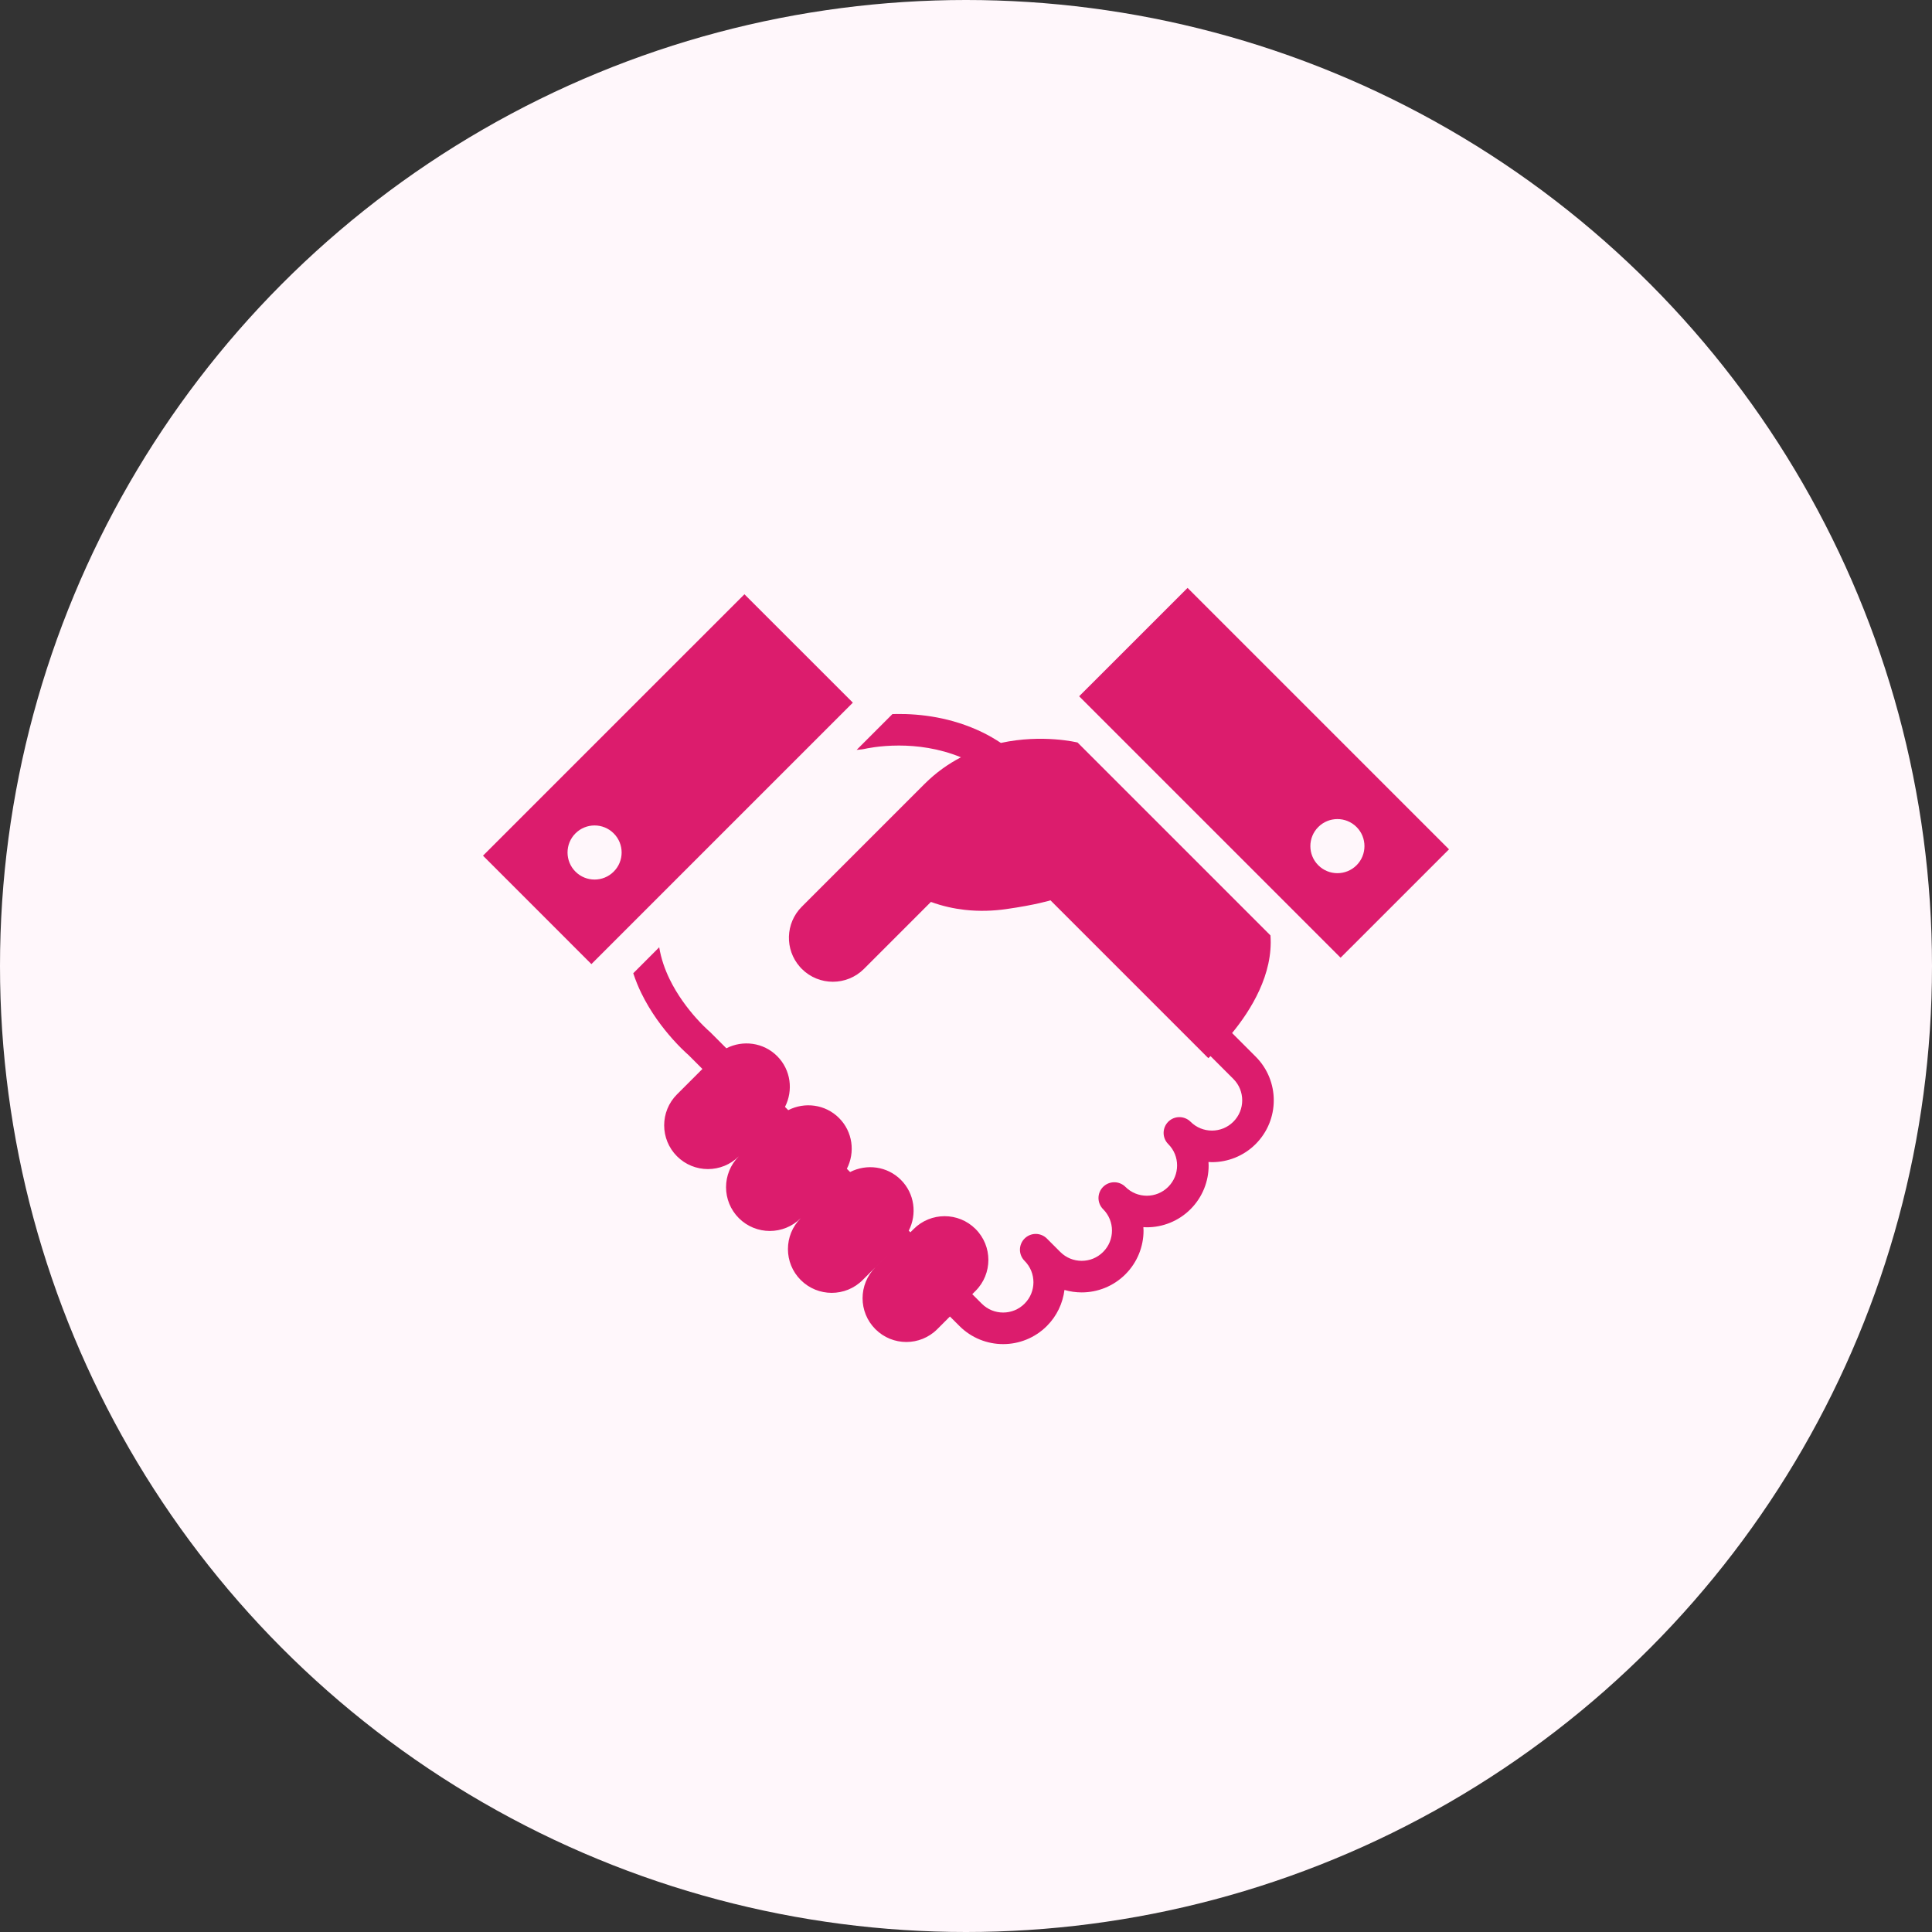
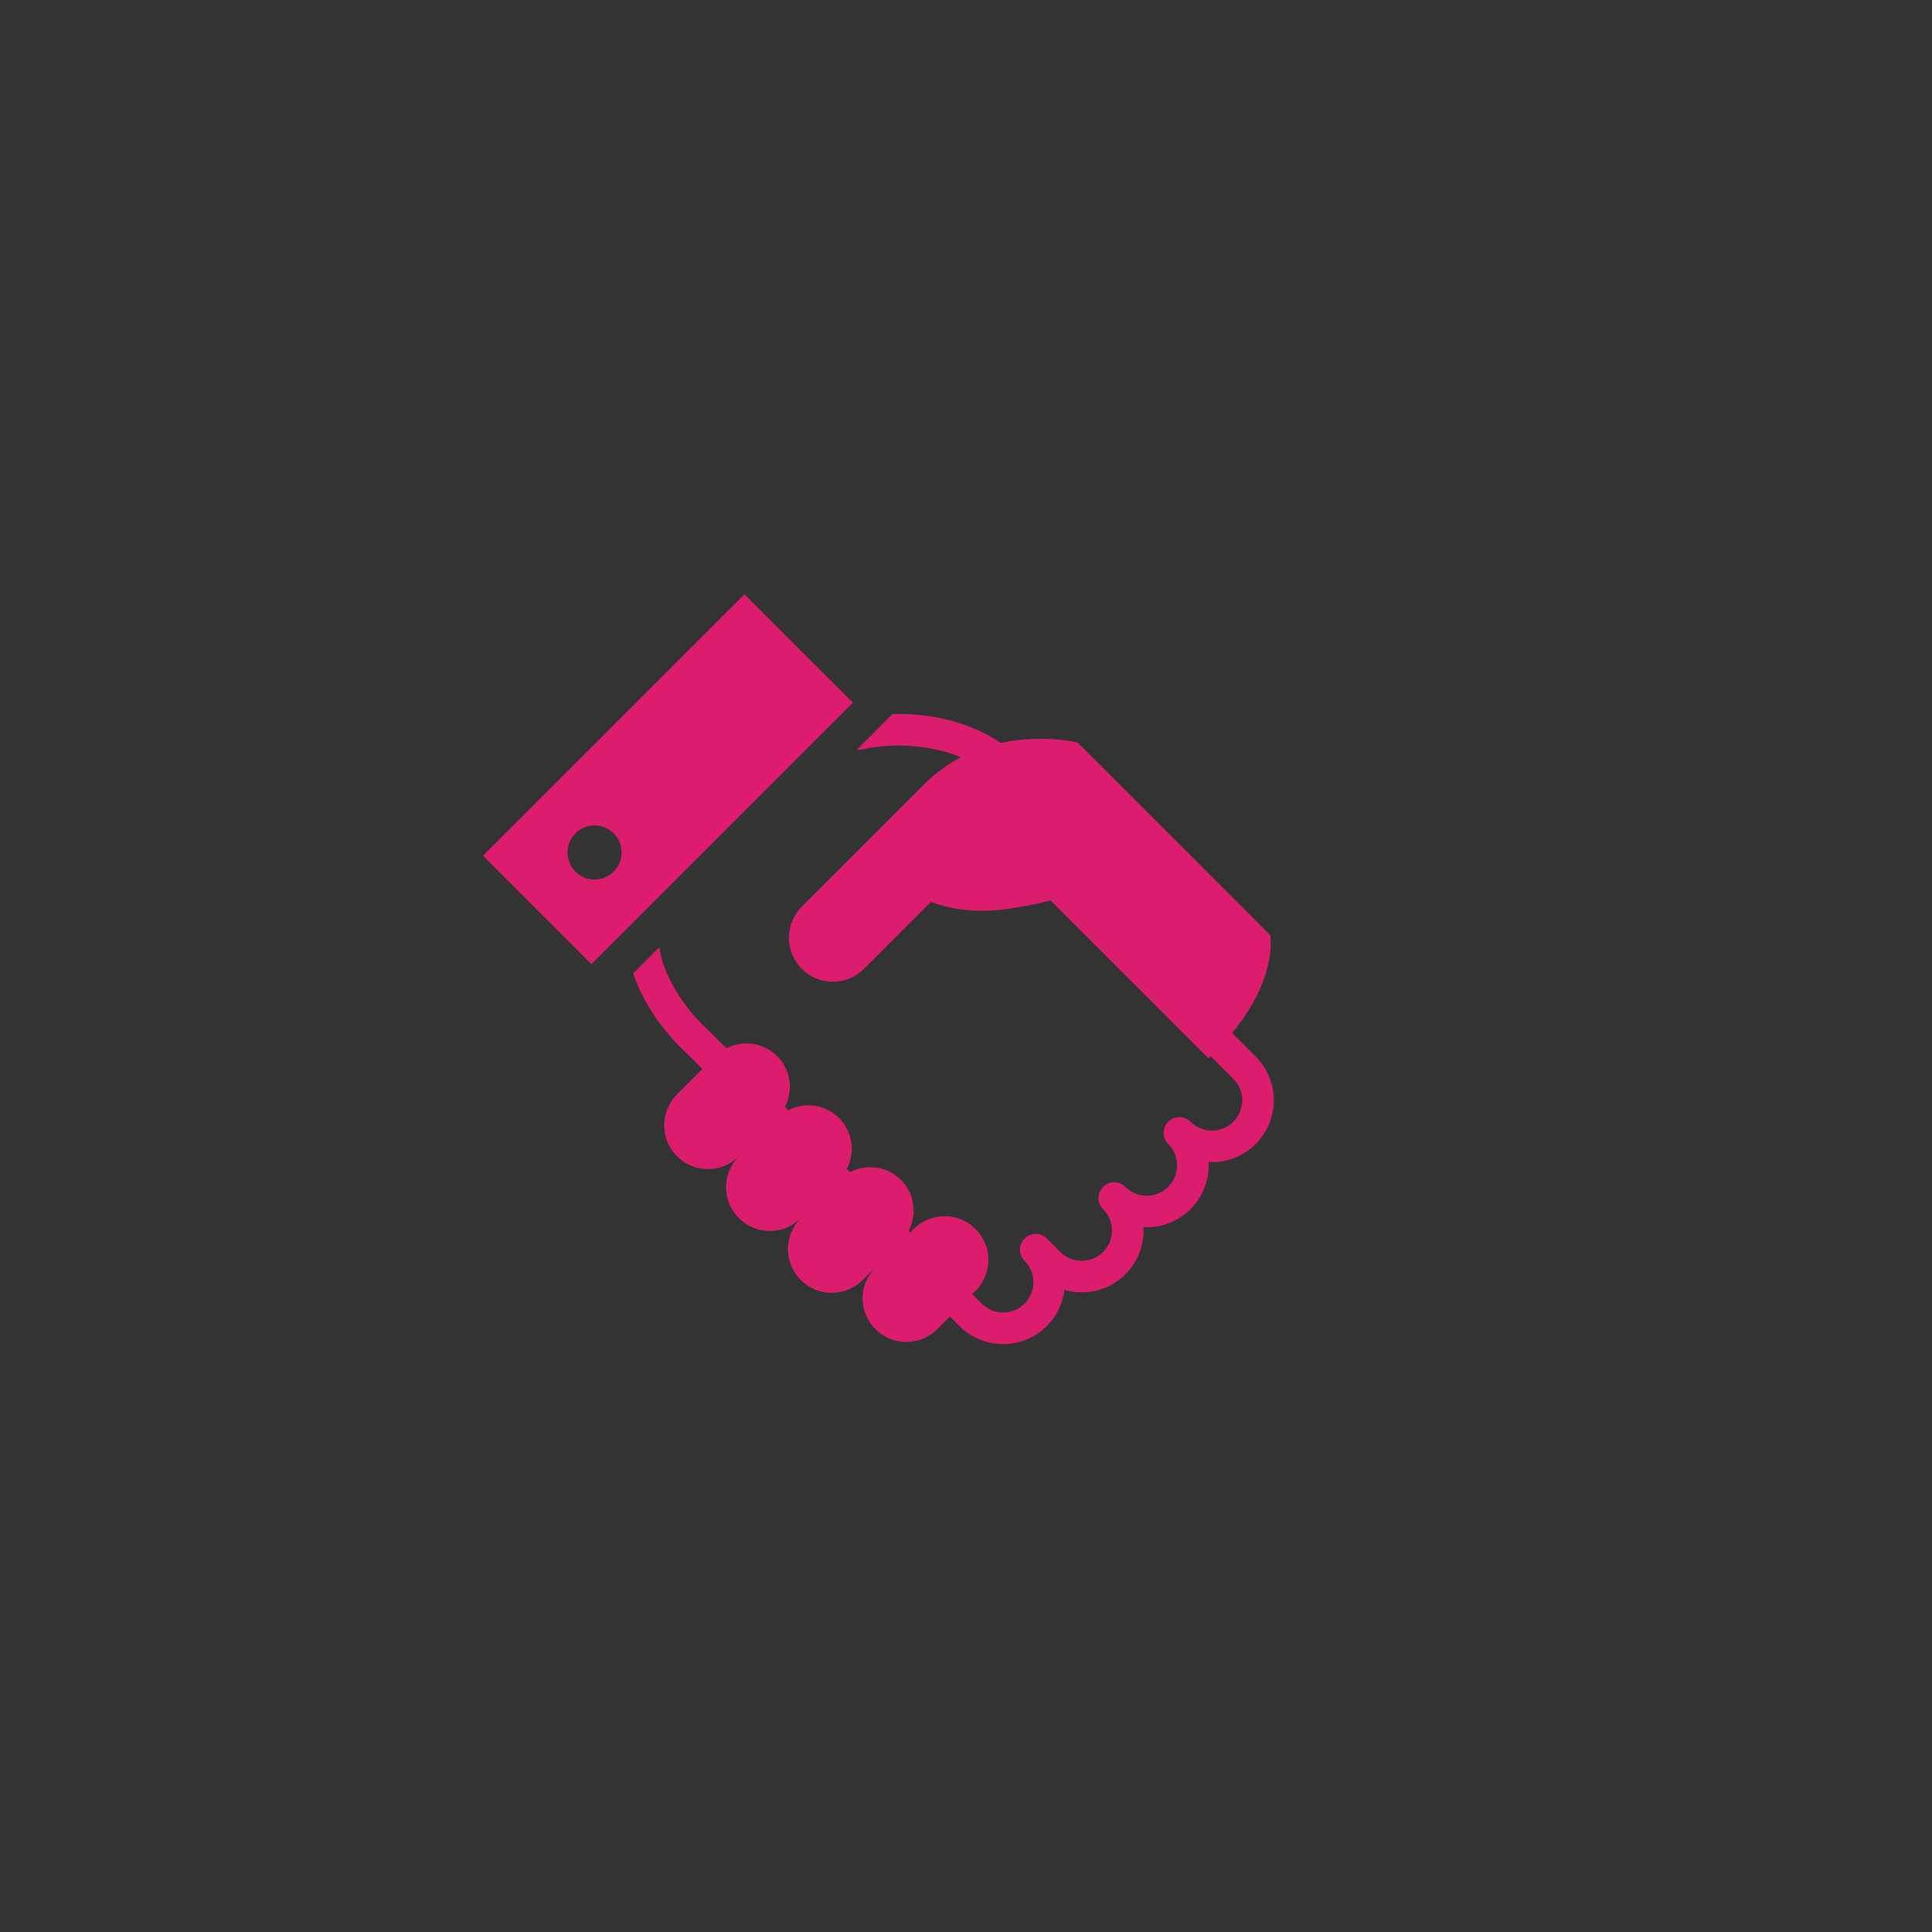
<svg xmlns="http://www.w3.org/2000/svg" width="120" height="120" viewBox="0 0 120 120" fill="none">
  <rect x="0" y="0" width="120" height="120" fill="#333333" stroke="none" />
-   <circle cx="60" cy="60" r="60" fill="#FFF7FB" />
-   <path d="M61.028 45.491H61.029C61.03 45.492 61.03 45.492 61.03 45.492L61.028 45.491Z" fill="#DC1C6D" />
  <path d="M76.528 64.164C77.692 62.746 79.088 60.513 78.911 58.1L66.93 46.119C66.93 46.119 64.76 45.581 62.167 46.144C61.792 45.899 61.412 45.676 61.03 45.491C59.088 44.547 57.151 44.333 55.7 44.347C55.607 44.347 55.518 44.352 55.429 44.354L53.207 46.577L53.553 46.542C53.594 46.538 53.655 46.527 53.695 46.517C53.749 46.505 54.611 46.306 55.835 46.307C56.934 46.307 58.314 46.471 59.685 47.037C58.908 47.442 58.141 47.977 57.425 48.693C53.465 52.654 49.864 56.254 49.864 56.254L49.866 56.255C49.844 56.277 49.823 56.295 49.801 56.317C48.775 57.342 48.736 58.979 49.683 60.053C49.719 60.094 49.759 60.137 49.801 60.179C50.866 61.245 52.595 61.246 53.663 60.179L57.821 56.02C58.538 56.282 59.243 56.435 59.92 56.512C60.841 56.616 61.709 56.577 62.479 56.468C64.356 56.203 65.247 55.921 65.247 55.921L75.05 65.724C75.05 65.724 75.105 65.675 75.189 65.598L76.606 67.014C76.975 67.384 77.155 67.859 77.156 68.344C77.155 68.827 76.974 69.303 76.605 69.673C76.235 70.042 75.76 70.222 75.276 70.223C74.792 70.222 74.317 70.042 73.947 69.673C73.765 69.491 73.512 69.386 73.254 69.387C72.995 69.386 72.743 69.491 72.561 69.673C72.378 69.856 72.274 70.108 72.274 70.367C72.274 70.625 72.378 70.877 72.561 71.06C72.93 71.429 73.111 71.904 73.111 72.389C73.11 72.872 72.93 73.348 72.56 73.718C72.19 74.087 71.715 74.267 71.231 74.269C70.747 74.267 70.272 74.087 69.902 73.718C69.72 73.536 69.467 73.431 69.209 73.432C68.95 73.431 68.698 73.536 68.516 73.718C68.333 73.901 68.229 74.153 68.229 74.412C68.229 74.669 68.333 74.922 68.516 75.105C68.885 75.474 69.066 75.949 69.067 76.432C69.066 76.917 68.885 77.393 68.516 77.762C68.145 78.132 67.671 78.312 67.186 78.313C66.703 78.312 66.227 78.132 65.857 77.762L65.028 76.933C65.027 76.931 65.025 76.929 65.023 76.927C64.842 76.746 64.588 76.641 64.331 76.641C64.072 76.641 63.82 76.746 63.638 76.929C63.455 77.11 63.35 77.364 63.35 77.622C63.35 77.88 63.455 78.132 63.638 78.314C64.007 78.684 64.188 79.16 64.189 79.645C64.187 80.128 64.006 80.604 63.637 80.973C63.268 81.343 62.792 81.523 62.308 81.524C61.824 81.523 61.348 81.343 60.979 80.973L60.389 80.383L60.593 80.18C61.655 79.118 61.656 77.397 60.594 76.336C59.533 75.274 57.812 75.274 56.75 76.336L56.546 76.54L56.444 76.439C56.967 75.417 56.813 74.139 55.958 73.284C55.103 72.429 53.825 72.275 52.802 72.797L52.6 72.595C53.123 71.573 52.969 70.295 52.114 69.441C51.26 68.586 49.981 68.431 48.959 68.954L48.757 68.752C49.279 67.73 49.126 66.452 48.271 65.597C47.415 64.742 46.137 64.588 45.115 65.111L44.134 64.129L44.074 64.073C44.065 64.066 43.916 63.938 43.686 63.708C43.562 63.584 43.414 63.429 43.251 63.247L43.25 63.246L43.229 63.223L43.232 63.227C42.717 62.648 42.07 61.806 41.59 60.816C41.292 60.2 41.059 59.535 40.945 58.837L39.333 60.45C39.475 60.879 39.641 61.29 39.827 61.671C40.416 62.884 41.17 63.857 41.769 64.53L41.772 64.536L41.793 64.559L41.792 64.556C41.98 64.766 42.152 64.946 42.301 65.095C42.533 65.326 42.701 65.477 42.773 65.539L43.628 66.395L42.049 67.974C40.987 69.036 40.988 70.756 42.049 71.818C43.11 72.879 44.83 72.879 45.893 71.818C44.83 72.879 44.831 74.6 45.893 75.662C46.955 76.723 48.675 76.723 49.736 75.662C48.675 76.723 48.675 78.445 49.736 79.505C50.799 80.567 52.519 80.567 53.581 79.505L55.159 77.927L54.373 78.714C53.31 79.776 53.311 81.496 54.373 82.557C55.435 83.619 57.154 83.619 58.216 82.557L59.002 81.77L59.592 82.36C60.34 83.108 61.328 83.487 62.308 83.485C63.287 83.487 64.276 83.108 65.023 82.36C65.649 81.734 66.013 80.938 66.116 80.121C66.465 80.222 66.826 80.274 67.186 80.274C68.166 80.274 69.154 79.897 69.902 79.148C70.649 78.401 71.028 77.413 71.027 76.434C71.027 76.362 71.02 76.291 71.016 76.22C71.088 76.223 71.16 76.229 71.231 76.229C72.21 76.231 73.199 75.852 73.946 75.104C74.694 74.356 75.072 73.368 75.071 72.389C75.071 72.317 75.066 72.245 75.061 72.174C75.133 72.178 75.204 72.184 75.276 72.184C76.255 72.184 77.244 71.807 77.99 71.06C78.739 70.312 79.117 69.325 79.116 68.345C79.118 67.365 78.74 66.376 77.992 65.629L76.528 64.164Z" fill="#DC1C6D" />
  <path d="M46.238 36.911L30 53.148L36.733 59.882L52.972 43.643L46.238 36.911ZM38.118 54.138C37.463 54.795 36.398 54.795 35.742 54.138C35.087 53.483 35.087 52.418 35.742 51.763C36.398 51.106 37.463 51.106 38.118 51.763C38.775 52.418 38.775 53.483 38.118 54.138Z" fill="#DC1C6D" />
-   <path d="M73.762 36.515L67.028 43.247L83.267 59.485L90 52.753L73.762 36.515ZM81.881 53.743C81.225 53.087 81.225 52.022 81.881 51.367C82.537 50.71 83.601 50.71 84.258 51.367C84.913 52.022 84.913 53.087 84.258 53.743C83.601 54.399 82.537 54.399 81.881 53.743Z" fill="#DC1C6D" />
</svg>